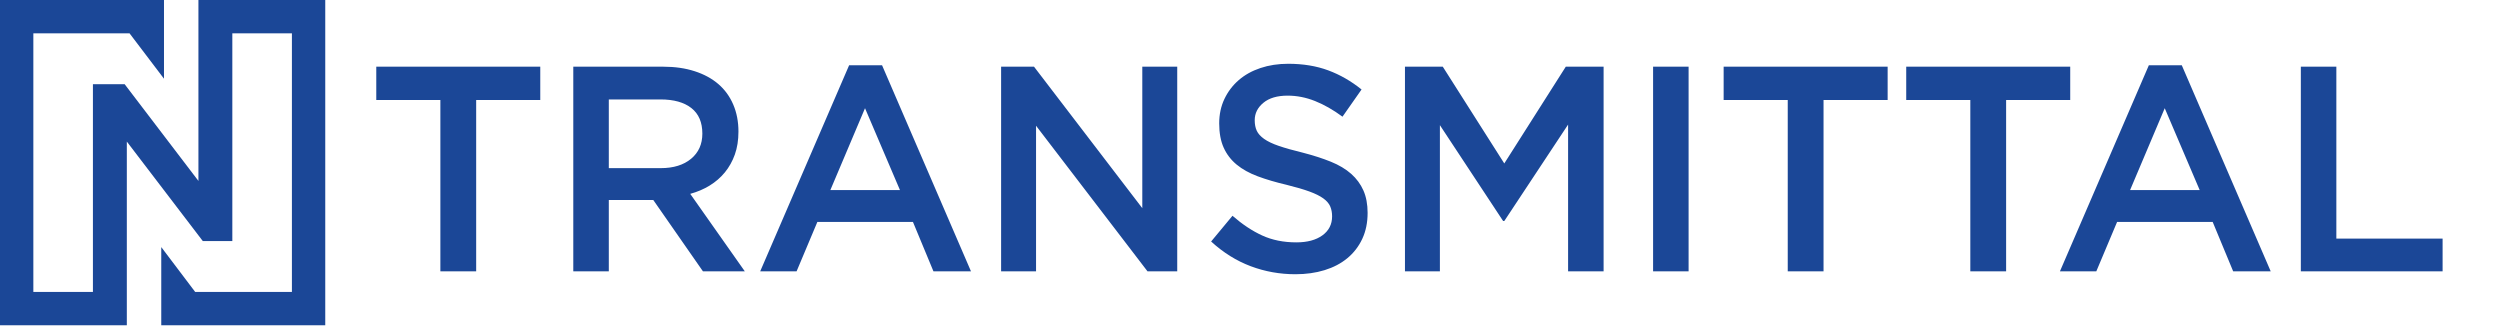
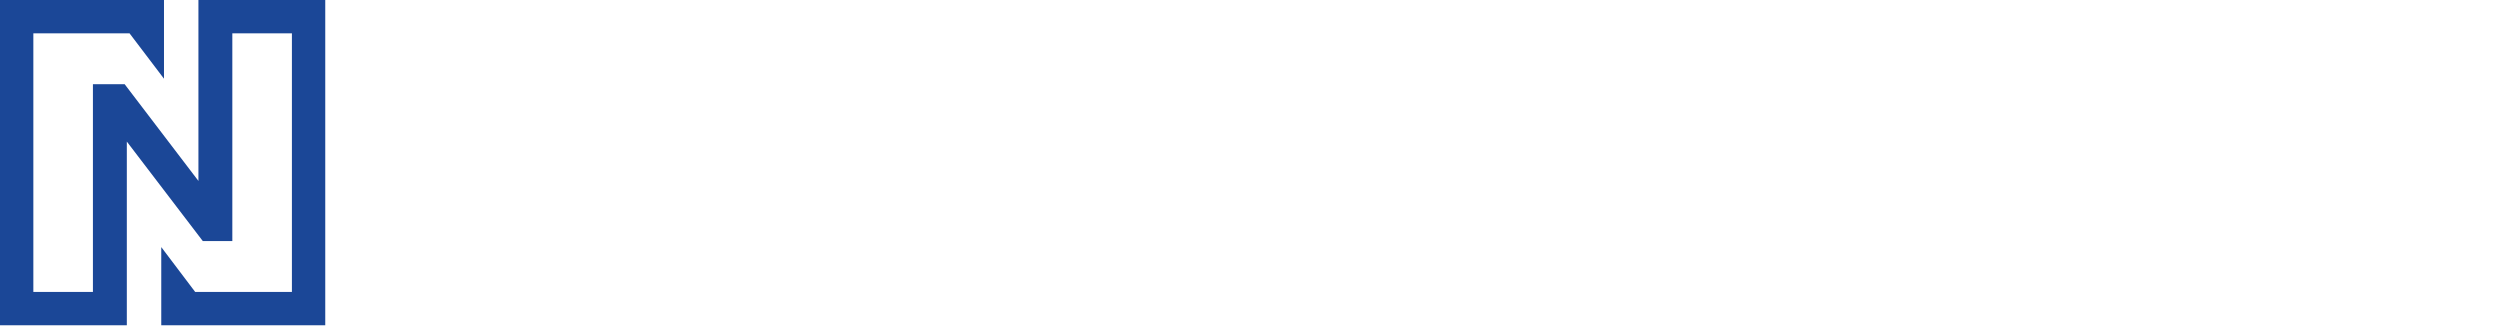
<svg xmlns="http://www.w3.org/2000/svg" width="392px" height="52px" viewBox="0 0 392 52" version="1.1">
  <title>Ntransmittal Blue</title>
  <g id="Ntransmittal-Blue" stroke="none" stroke-width="1" fill="none" fill-rule="evenodd">
    <g id="Group" fill="#1B4797" fill-rule="nonzero">
-       <path d="M74.664,42.542 L74.664,15.683 L84.714,15.683 L84.714,10.458 L59,10.458 L59,15.683 L69.05,15.683 L69.05,42.542 L74.664,42.542 Z M95.461,42.542 L95.461,31.358 L102.433,31.358 L110.22,42.542 L116.784,42.542 L108.228,30.396 C109.344,30.09 110.363,29.655 111.283,29.09 C112.204,28.524 112.996,27.837 113.66,27.027 C114.324,26.217 114.845,25.285 115.222,24.231 C115.599,23.177 115.788,21.978 115.788,20.633 C115.788,19.075 115.516,17.662 114.973,16.394 C114.43,15.126 113.653,14.056 112.642,13.185 C111.631,12.315 110.393,11.642 108.929,11.169 C107.466,10.695 105.828,10.458 104.017,10.458 L89.892,10.458 L89.892,42.542 L95.461,42.542 Z M103.61,26.363 L95.461,26.363 L95.461,15.592 L103.565,15.592 C105.647,15.592 107.262,16.042 108.409,16.944 C109.556,17.845 110.129,19.182 110.129,20.954 C110.129,22.604 109.54,23.918 108.363,24.896 C107.186,25.874 105.602,26.363 103.61,26.363 Z M124.905,42.542 L128.164,34.796 L143.149,34.796 L146.364,42.542 L152.249,42.542 L138.305,10.229 L133.144,10.229 L119.2,42.542 L124.905,42.542 Z M141.112,29.8 L130.201,29.8 L135.634,16.967 L141.112,29.8 Z M162.452,42.542 L162.452,19.717 L179.927,42.542 L184.59,42.542 L184.59,10.458 L179.112,10.458 L179.112,32.642 L162.135,10.458 L156.974,10.458 L156.974,42.542 L162.452,42.542 Z M203.123,43 C204.783,43 206.307,42.786 207.696,42.358 C209.084,41.931 210.276,41.304 211.272,40.479 C212.268,39.654 213.045,38.646 213.604,37.454 C214.162,36.263 214.441,34.903 214.441,33.375 C214.441,32.031 214.222,30.862 213.785,29.869 C213.347,28.876 212.706,28.005 211.861,27.256 C211.016,26.508 209.952,25.874 208.669,25.354 C207.386,24.835 205.915,24.361 204.255,23.933 C202.746,23.567 201.501,23.215 200.52,22.879 C199.539,22.543 198.77,22.176 198.211,21.779 C197.653,21.382 197.268,20.954 197.057,20.496 C196.846,20.038 196.74,19.488 196.74,18.846 C196.74,17.776 197.193,16.867 198.098,16.119 C199.003,15.37 200.271,14.996 201.901,14.996 C203.35,14.996 204.783,15.278 206.202,15.844 C207.62,16.409 209.054,17.226 210.503,18.296 L213.491,14.033 C211.861,12.719 210.118,11.719 208.262,11.031 C206.405,10.344 204.315,10 201.991,10 C200.422,10 198.973,10.222 197.645,10.665 C196.317,11.108 195.178,11.742 194.227,12.567 C193.277,13.392 192.53,14.377 191.986,15.523 C191.443,16.669 191.171,17.944 191.171,19.35 C191.171,20.847 191.405,22.115 191.873,23.154 C192.341,24.193 193.02,25.079 193.91,25.812 C194.801,26.546 195.902,27.157 197.215,27.646 C198.528,28.135 200.03,28.578 201.72,28.975 C203.199,29.342 204.398,29.693 205.319,30.029 C206.239,30.365 206.964,30.724 207.492,31.106 C208.02,31.488 208.382,31.908 208.579,32.367 C208.775,32.825 208.873,33.344 208.873,33.925 C208.873,35.178 208.367,36.171 207.356,36.904 C206.345,37.638 204.979,38.004 203.259,38.004 C201.267,38.004 199.486,37.645 197.917,36.927 C196.348,36.209 194.793,35.178 193.254,33.833 L189.904,37.867 C191.805,39.608 193.873,40.899 196.106,41.74 C198.34,42.58 200.679,43 203.123,43 Z M225.776,42.542 L225.776,19.625 L235.691,34.658 L235.872,34.658 L245.877,19.533 L245.877,42.542 L251.445,42.542 L251.445,10.458 L245.515,10.458 L235.872,25.629 L226.229,10.458 L220.298,10.458 L220.298,42.542 L225.776,42.542 Z M264.772,42.542 L264.772,10.458 L259.204,10.458 L259.204,42.542 L264.772,42.542 Z M285.931,42.542 L285.931,15.683 L295.982,15.683 L295.982,10.458 L270.267,10.458 L270.267,15.683 L280.318,15.683 L280.318,42.542 L285.931,42.542 Z M314.56,42.542 L314.56,15.683 L324.611,15.683 L324.611,10.458 L298.896,10.458 L298.896,15.683 L308.946,15.683 L308.946,42.542 L314.56,42.542 Z M328.702,42.542 L331.962,34.796 L346.947,34.796 L350.161,42.542 L356.046,42.542 L342.102,10.229 L336.941,10.229 L322.998,42.542 L328.702,42.542 Z M344.909,29.8 L333.999,29.8 L339.431,16.967 L344.909,29.8 Z M383,42.542 L383,37.408 L366.34,37.408 L366.34,10.458 L360.771,10.458 L360.771,42.542 L383,42.542 Z" id="TRANSMITTAL" />
      <polygon id="Brand-N" points="5.229 45.771 5.229 5.229 20.314 5.229 25.714 12.343 25.714 5.229 25.714 0 0 0 0 51 14.571 51 19.886 51 19.886 45.771 19.886 45.771 19.886 37.8 19.886 22.2 31.8 37.8 36.429 37.8 36.429 13.2 36.429 5.229 45.771 5.229 45.771 45.771 30.6 45.771 25.286 38.743 25.286 45.771 25.286 45.771 25.286 51 51 51 51 0 36.429 0 31.114 0 31.114 5.229 31.114 13.2 31.114 28.371 19.543 13.2 14.571 13.2 14.571 37.8 14.571 45.771" />
    </g>
  </g>
</svg>